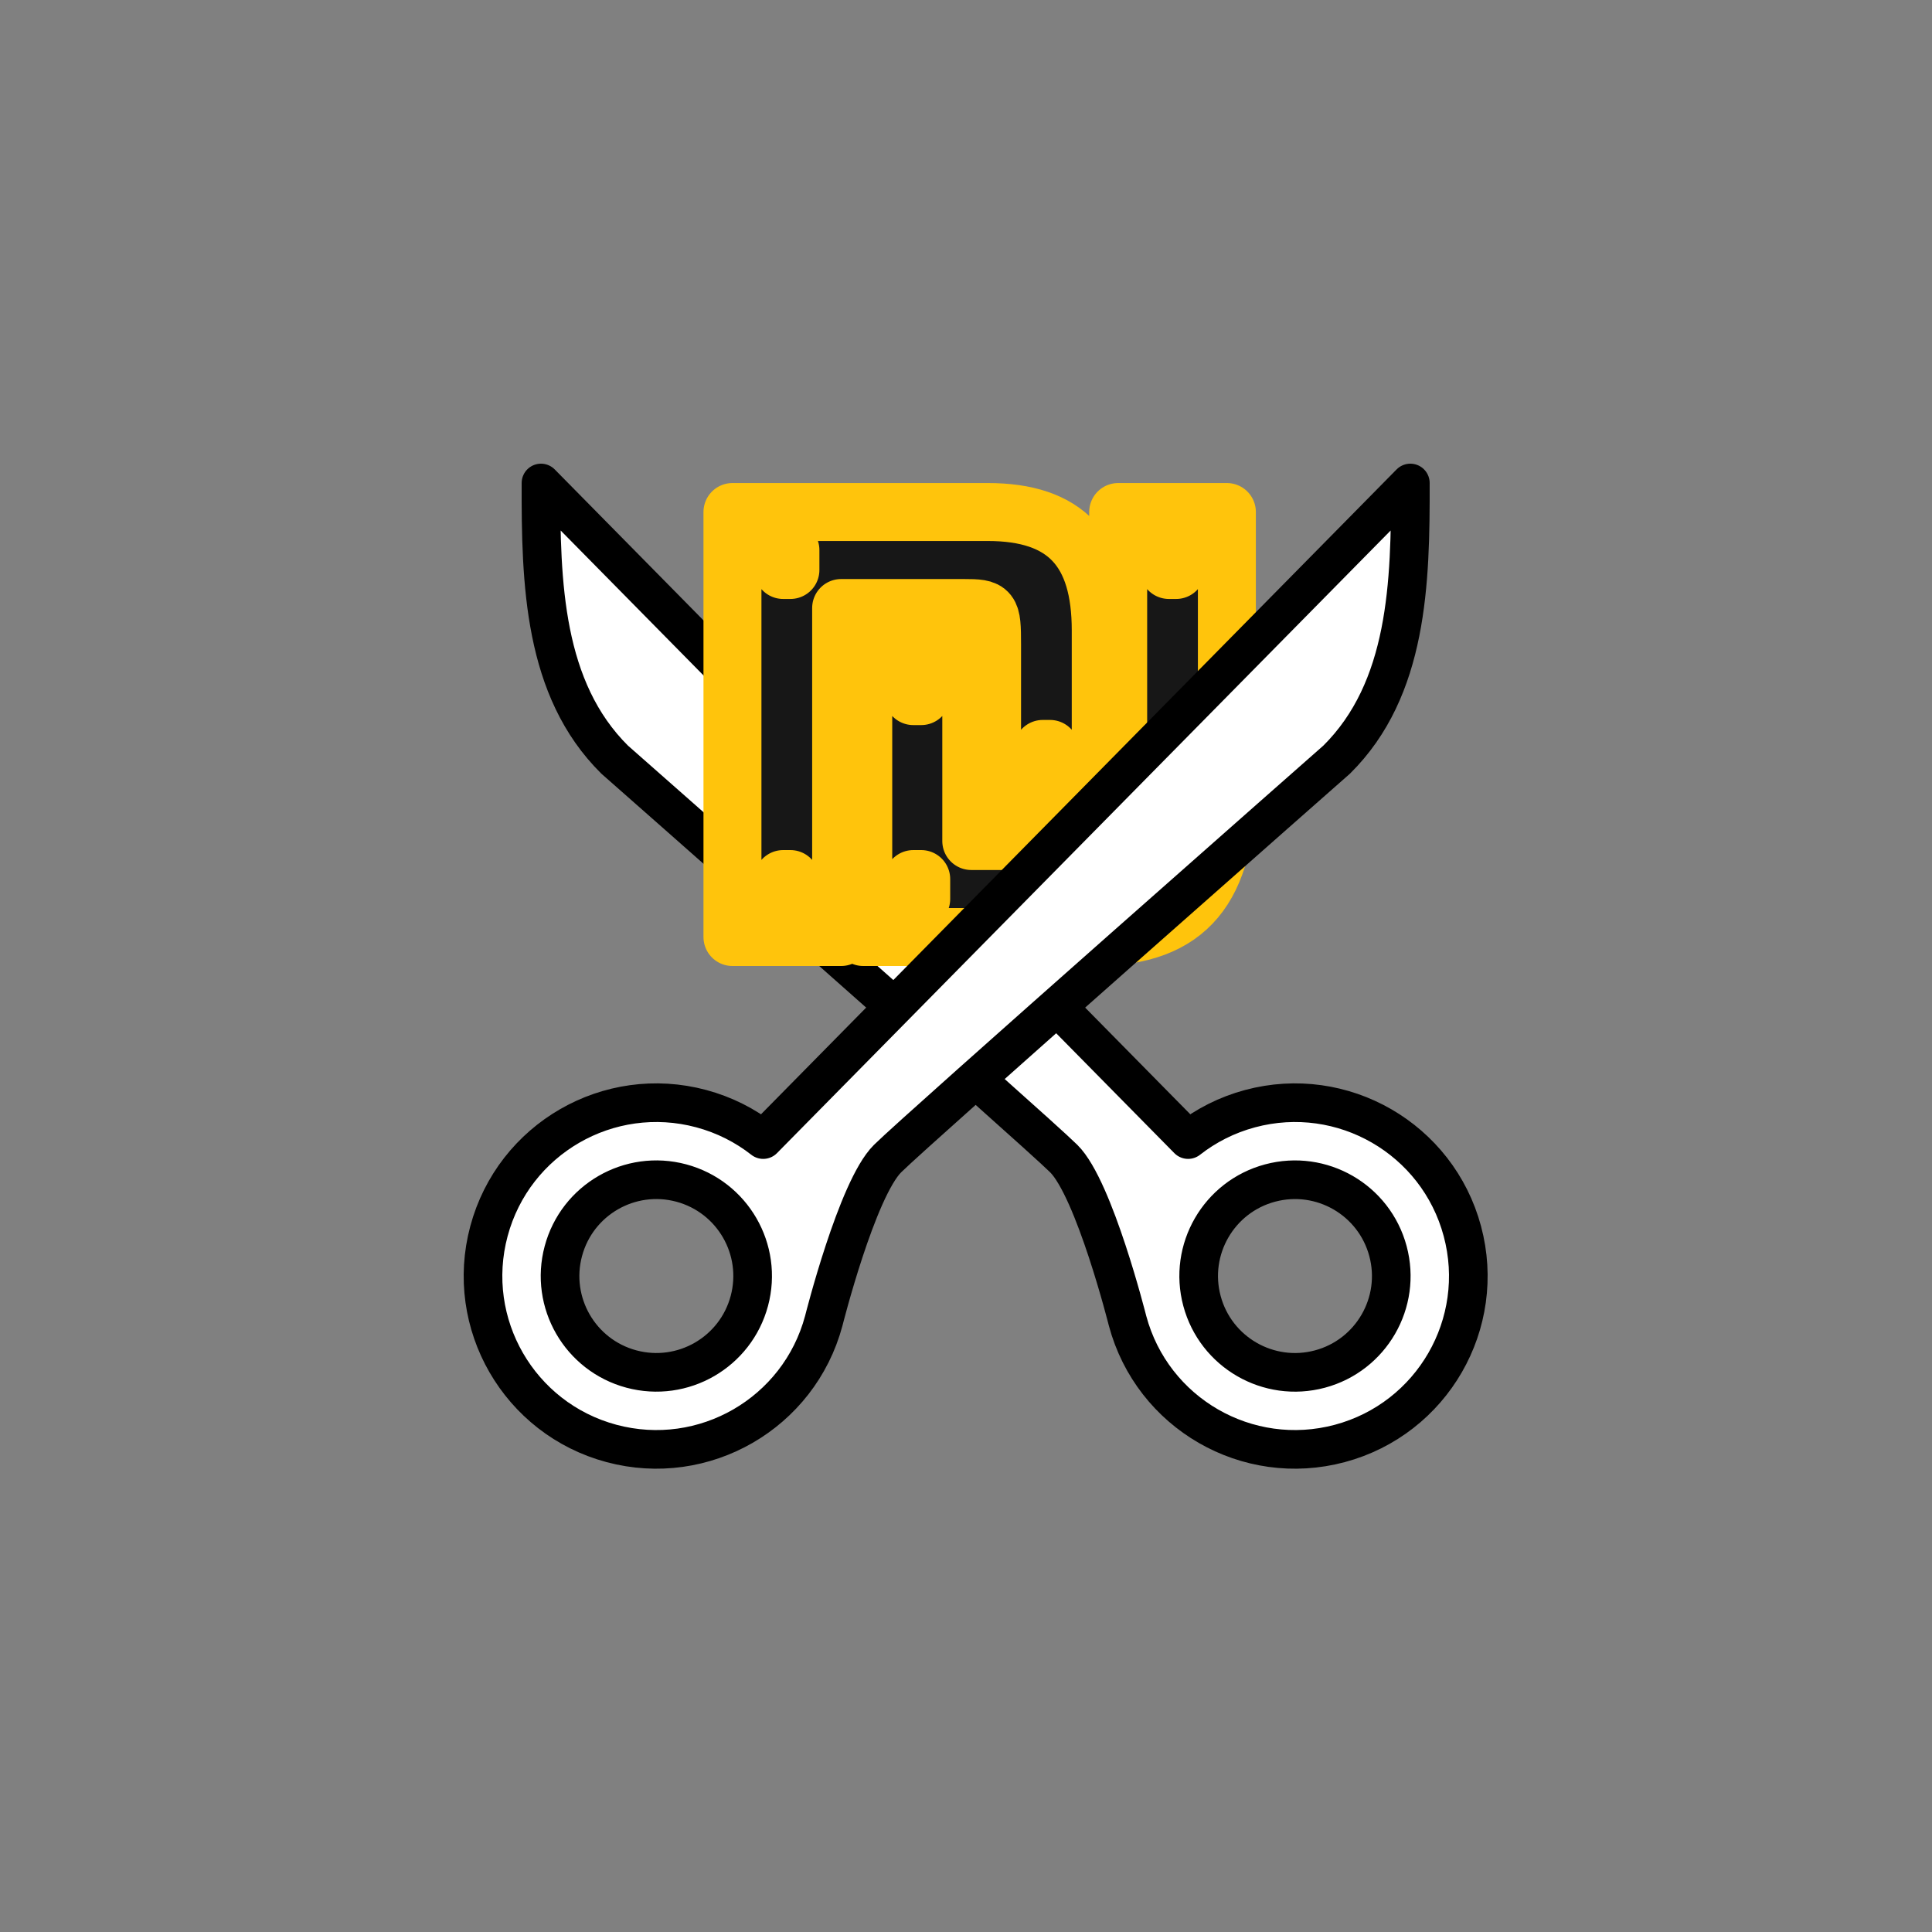
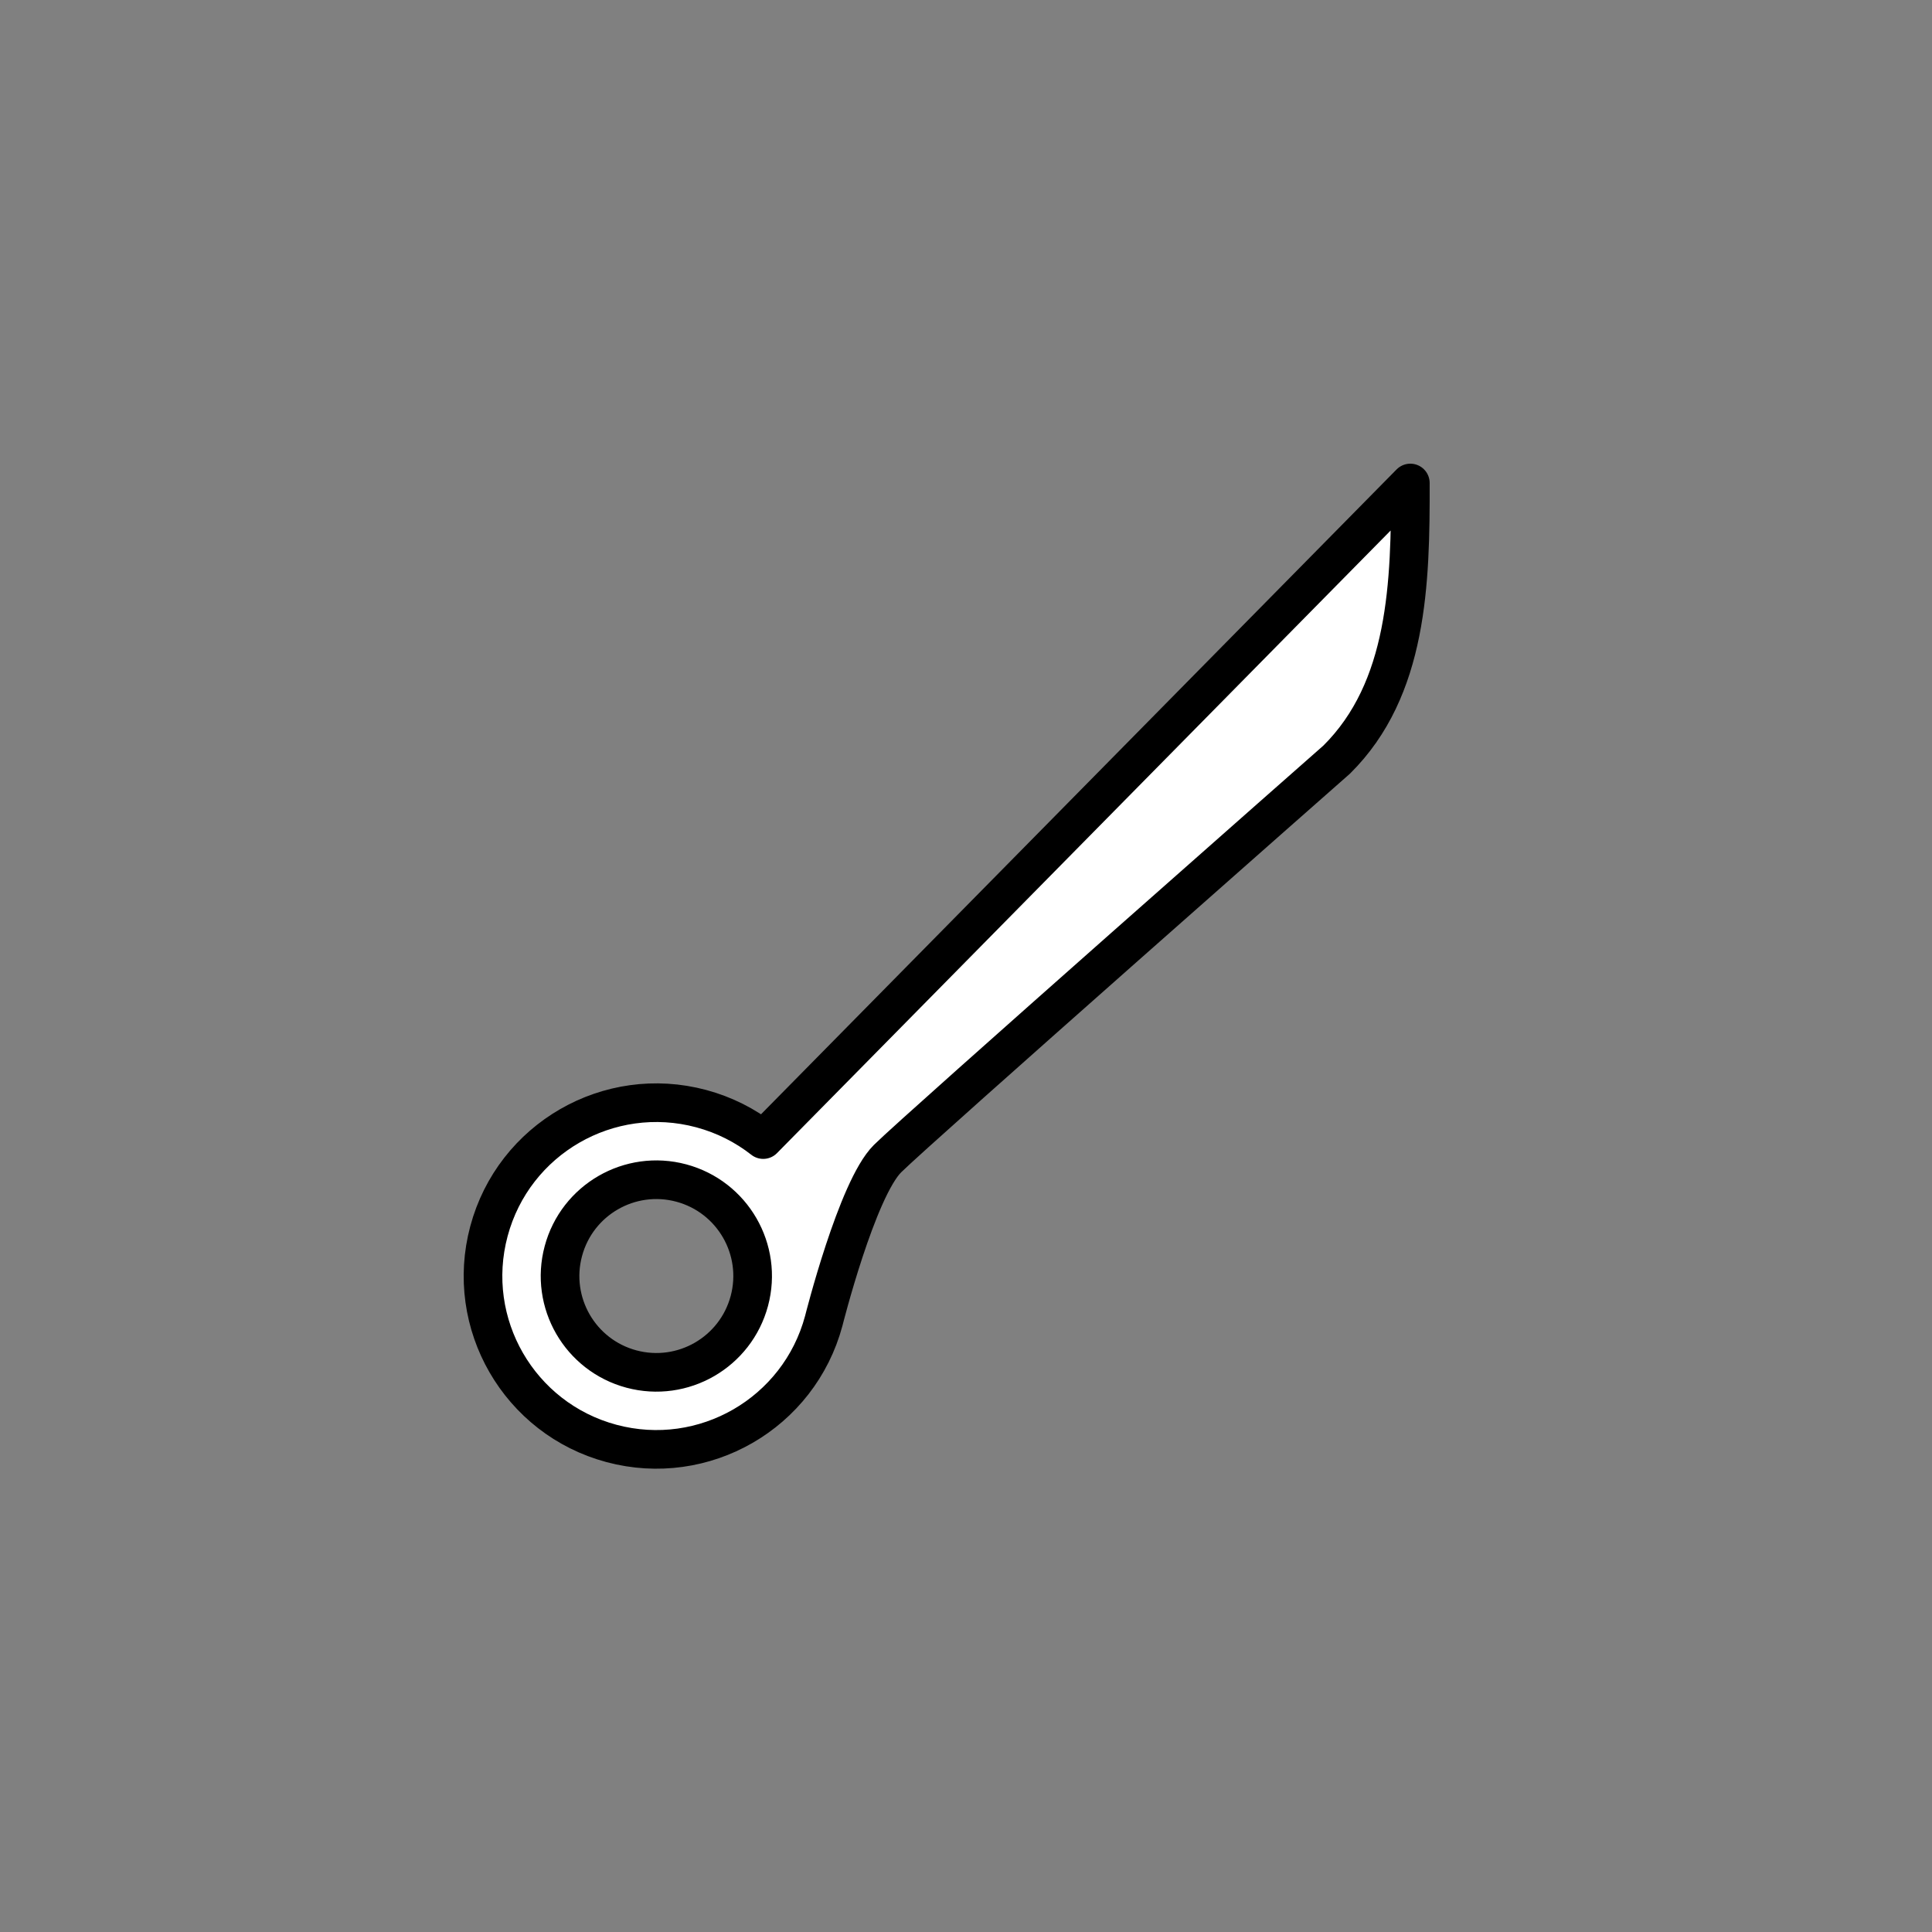
<svg xmlns="http://www.w3.org/2000/svg" width="100px" height="100px" viewBox="0 0 100 100" version="1.1">
  <rect x="0" y="0" width="100" height="100" fill="#808080" stroke="none" />
  <title>y_icon_saving_money</title>
  <desc>Created with Sketch.</desc>
  <defs />
  <g id="Page-1" stroke="none" stroke-width="1" fill="none" fill-rule="evenodd" stroke-linecap="round" stroke-linejoin="round">
    <g id="y_icon_saving_money">
      <g id="icon/lower_price/y" transform="translate(9, 16)">
        <g id="Group-2" transform="translate(16, 9)">
          <g id="Group">
-             <path d="M3.001,0 L36.496,33.984 C37.42,33.26 38.501,32.706 39.706,32.383 C44.491,31.101 49.41,33.94 50.692,38.726 C51.975,43.511 49.135,48.43 44.35,49.712 C39.564,50.994 34.646,48.154 33.363,43.369 C33.363,43.369 31.646,36.54 30.059,34.968 C28.473,33.396 6.814,14.318 6.814,14.318 C3.126,10.663 2.987,5.183 3.001,0 Z M46.841,39.758 C46.129,37.099 43.397,35.522 40.737,36.234 C38.079,36.946 36.502,39.679 37.214,42.337 C37.927,44.995 40.659,46.573 43.318,45.862 C45.976,45.149 47.554,42.416 46.841,39.758 Z" id="Combined-Shape" stroke="#000000" stroke-width="2" fill="#FFFFFF" />
-             <path d="M29.349,13.764 L28.974,13.764 L28.974,14.889 L29.161,15.077 L29.349,14.889 L29.349,13.764 Z M15.912,3.471 L15.537,3.471 L15.537,4.502 L15.912,4.502 L15.912,3.471 Z M15.537,20.5 L15.537,21.625 L15.725,21.813 L15.912,21.625 L15.912,20.5 L15.537,20.5 Z M18.537,6.471 L18.537,23.5 L12.912,23.5 L12.912,1.502 L26.122,1.502 C30.18,1.502 31.974,3.49 31.974,7.63 L31.974,16.764 L26.349,16.764 L26.349,8.356 C26.349,6.539 26.295,6.471 24.878,6.471 L18.537,6.471 Z M22.682,21.531 L22.682,20.5 L22.273,20.5 L22.273,21.531 L22.682,21.531 Z M22.682,11.03 L22.682,9.94 L22.478,9.735 L22.273,9.94 L22.273,11.03 L22.682,11.03 Z M35.877,4.502 L35.877,3.377 L35.69,3.189 L35.503,3.377 L35.503,4.502 L35.877,4.502 Z M25.273,18.531 L30.716,18.531 C32.668,18.531 32.877,18.248 32.877,15.575 L32.877,1.502 L38.503,1.502 L38.503,15.506 C38.503,20.916 36.494,23.5 31.649,23.5 L19.682,23.5 L19.682,8.03 L25.273,8.03 L25.273,18.531 Z" id="₪" stroke="#FFC40C" stroke-width="3" fill="#171717" />
            <path d="M47.999,0 C48.013,5.183 47.874,10.663 44.186,14.318 C44.186,14.318 22.527,33.396 20.941,34.968 C19.354,36.54 17.637,43.369 17.637,43.369 C16.354,48.154 11.436,50.994 6.65,49.712 C1.865,48.43 -0.975,43.511 0.308,38.726 C1.59,33.94 6.509,31.101 11.294,32.383 C12.499,32.706 13.58,33.26 14.504,33.984 L47.999,0 Z M13.786,42.337 C14.498,39.679 12.921,36.946 10.262,36.233 C7.603,35.522 4.871,37.099 4.159,39.758 C3.446,42.416 5.024,45.149 7.682,45.861 C10.341,46.573 13.073,44.996 13.786,42.337 Z" id="Combined-Shape" stroke="#000000" stroke-width="2" fill="#FFFFFF" />
          </g>
        </g>
      </g>
    </g>
  </g>
</svg>